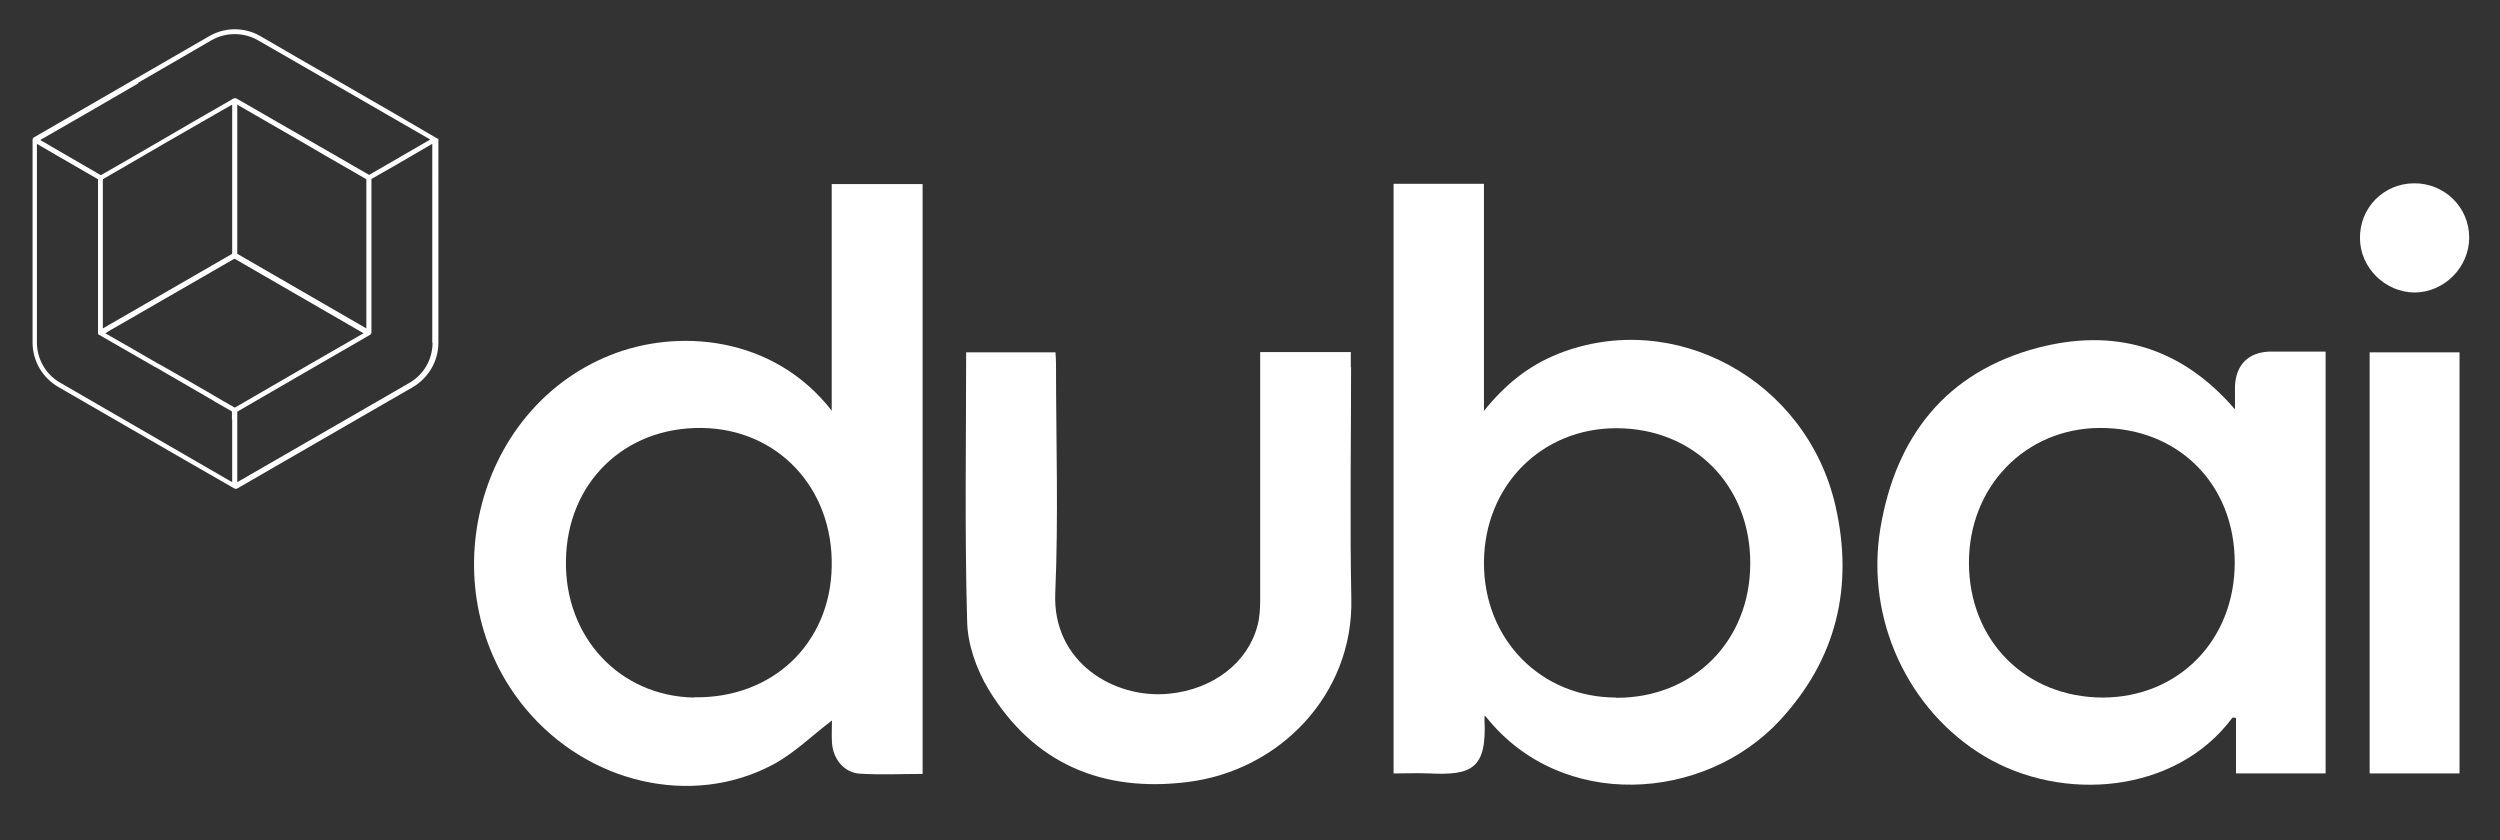
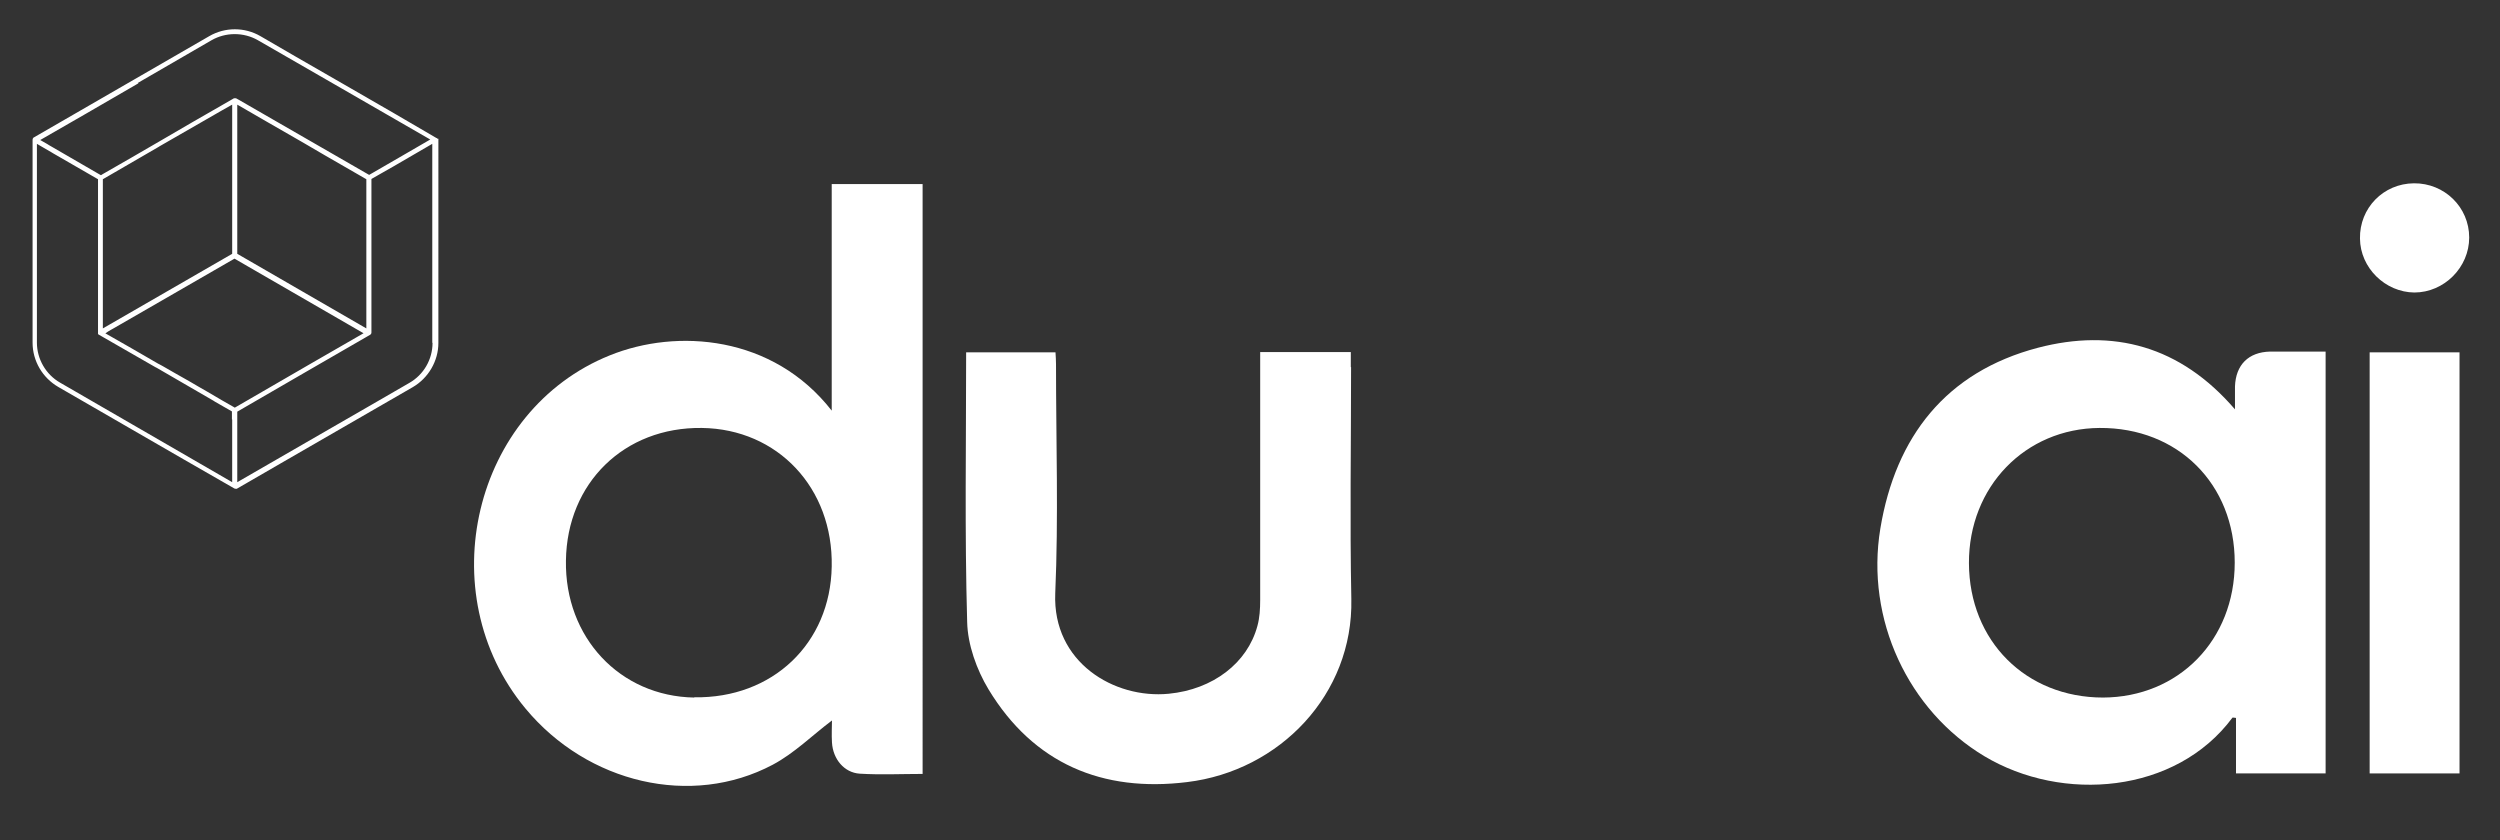
<svg xmlns="http://www.w3.org/2000/svg" id="Camada_1" version="1.1" viewBox="0 0 982 330">
  <rect x="0" y="0" width="982" height="330" fill="#333333" stroke="none" />
  <defs>
    <style>
      .st0 {
        fill: #fff;
      }
    </style>
  </defs>
  <path class="st0" d="M326.7,116.2v45.1c-23.1-29.6-60.8-32.4-87.2-21.7-53.6,21.6-70.7,93.4-33.1,138.7,24.4,29.4,65.2,39,97.1,22.1,8.5-4.5,15.7-11.7,23.3-17.4,0,2.2-.2,5.5,0,8.7.4,6.5,4.8,11.8,10.9,12.2,8.2.5,16.4.1,24.7.1V72.3h-35.7v43.9ZM272.7,274c-29.2-.5-50.9-23.6-50.4-53.8.4-30.5,22.9-52.5,53.4-52.1,29.8.4,51.6,23.6,51,54.4-.5,30.3-23.3,51.9-54,51.4Z" />
-   <path class="st0" d="M611.8,139.1c-11.2,4.5-20.4,11.7-28.9,22.3v-89.2h-35.5v231.6c4.9,0,9.5-.2,14.1,0,16.6.8,22.6-1.8,21.6-21.3,0-.5,0-.9.1-1.4.2.2.4.4.7.7,29.5,36.8,85.4,33.2,115.1,1.3,22.4-24.1,29.2-52.6,22-84.3-11.3-49.6-63.4-77.9-109-59.8ZM634.9,274c-29.7,0-52.1-22.9-52-53,.1-30.2,22.6-52.9,52.2-52.8,30.3.1,52.5,22.5,52.4,53.1,0,30.5-22.3,52.9-52.7,52.8Z" />
  <path class="st0" d="M910.2,138.1c-6.2,0-12.3,0-18.5,0-8.5.2-13.5,5.2-13.8,13.7,0,2.7,0,5.4,0,9-21.5-25-47.9-31.9-77.4-24.2-36.1,9.5-55.9,34.9-61.9,71-5.9,35.7,11,71.5,40.8,89.4,30.7,18.4,75.3,14.8,97.5-15.1.1-.1.6,0,1.4.1v21.8h35.2v-165.7c-1.4,0-2.4,0-3.3,0ZM826.1,274c-30.3,0-52.6-22.2-52.7-52.8-.1-30,22.1-52.9,51.3-53.1,30.8-.2,53.1,22,53.1,52.9,0,30.4-22,52.9-51.8,53Z" />
  <path class="st0" d="M530.6,144.2c0-1.9,0-3.7,0-5.9h-35.6c0,1.9,0,3.2,0,4.5,0,31,0,61.9,0,92.9,0,3.4-.2,7-1.1,10.2-3.9,14.5-17.4,24.9-34.8,26.6-21.4,2.1-45.7-12.3-44.6-39.4,1.3-29.9.3-60,.3-90,0-1.5-.1-3-.2-4.7h-35.1c0,35.6-.6,70.7.4,105.9.2,8.9,3.7,18.7,8.4,26.5,17.7,29.2,44.8,40.5,78,36.4,36.4-4.4,65.3-34.5,64.5-71.9-.6-30.4-.1-60.7-.1-91.1Z" />
  <path class="st0" d="M930.8,303.8h35.3v-165.4h-35.3v165.4Z" />
  <path class="st0" d="M948.3,114.9c11.8,0,21.6-9.9,21.6-21.6,0-11.9-9.7-21.4-21.7-21.3-12,.1-21.4,9.7-21.2,21.7.1,11.5,9.9,21.1,21.4,21.2Z" />
  <path class="st0" d="M171.8,54.5c0-.1-.1-.2-.3-.3,0,0,0,0,0,0h-.1c-9.1-5.4-22.5-13.1-36.2-21l-3.3-1.9c-10.5-6-21-12.1-29.6-17.1-6.2-3.6-13.9-3.6-20.1,0l-26.5,15.3c-15.8,9.1-32,18.5-42.6,24.6,0,0,0,0,0,0,0,0,0,0,0,0,0,0,0,0-.1.2-.2.2-.2.5-.2.8,0,0,0,0,0,0,0,1.1,0,3.7,0,9.5,0,10,0,30,0,70,0,7.2,3.9,13.8,10.1,17.4l25.8,14.9c16.1,9.3,32.7,18.9,43.4,25,.2,0,.3.1.5.1s0,0,.1,0c0,0,.1,0,.2,0,0,0,0,0,0,0,0,0,0,0,.1,0,9.6-5.6,24.1-13.9,38.6-22.3,10.8-6.2,21.6-12.5,30.5-17.6,6.2-3.6,10.1-10.3,10.1-17.4V54.9c0-.1,0-.3,0-.4,0,0,0,0,0,0ZM54.1,32.6l29-16.8c5.6-3.2,12.6-3.2,18.2,0,9.6,5.5,21.4,12.3,33,19,13,7.5,25.7,14.8,34.7,20l-10,5.8-14,8.1c-4.9-2.8-11.4-6.6-18.4-10.6-6.3-3.6-13-7.5-19.1-11l-13.7-7.9c-.4-.2-.7-.4-1.1-.6,0,0,0,0,0,0h0s0,0-.1,0c0,0,0,0,0,0,0,0-.2,0-.3,0s-.2,0-.3,0c0,0,0,0-.1,0,0,0,0,0,0,0l-5.2,3c-6.7,3.8-15.1,8.7-23.5,13.6-8.1,4.7-16,9.3-22,12.7-.5.3-1.1.6-1.5.9,0,0,0,0-.1,0l-19.5-11.3c-.6-.3-1-.6-1.5-.9l-2.8-1.6c10-5.7,24.3-14,38.6-22.3ZM143.9,70.4v58.6l-50.7-29.3v-58.6c6.5,3.8,15.6,9,24.8,14.3l1.9,1.1c2.6,1.5,5.2,3,7.7,4.5,6.2,3.6,12,6.9,16.3,9.4ZM91.2,57.9v39.2c0,1.2,0,2.1,0,2.6l-50.8,29.3v-14.5s0-40.3,0-40.3c0-1.8,0-3.1,0-3.8,5.7-3.3,13.7-7.9,21.9-12.7,0,0,.2-.1.3-.2l24.7-14.2c1.4-.8,2.7-1.5,3.9-2.2v16.8ZM91.2,164.8c0,.8,0,1.8,0,3v21.1c0,.2,0,.4,0,.5-10.9-6.3-27.1-15.7-42.7-24.7l-24.9-14.4c-5.6-3.2-9.1-9.3-9.1-15.7,0-32.4,0-69.8,0-78.1l4.8,2.8c.5.3,1.1.6,1.7,1l14.9,8.6,2.6,1.5v13.8s0,25.1,0,25.1v21.5c0,.1,0,.2,0,.3,0,0,0,0,0,0,0,.2.2.3.4.4.6.4,1.3.7,1.9,1.1,4.2,2.4,14.4,8.3,20.2,11.6l.6.3c7.6,4.4,15.4,8.9,21.9,12.7.3.2.6.3.8.5,2.5,1.4,4.8,2.8,6.8,3.9v3.1ZM92.2,160.1c-3-1.7-6.7-3.8-10.7-6.2-2.5-1.4-5-2.9-6.9-4-2.8-1.6-4.7-2.7-6-3.4-1.6-.9-3.2-1.8-4.7-2.7-.3-.2-.7-.4-1.1-.6l-.6-.3c-7.4-4.3-14.5-8.4-20-11.5l-.9-.5h.2c.5-.4,1.1-.8,2-1.3l.9-.5c1.8-1.1,4.1-2.3,6.6-3.8l33.3-19.2c3.8-2.2,6.7-3.9,7.8-4.5l50.7,29.3c-5.6,3.2-13.2,7.6-21,12.1l-29.7,17.2ZM169.9,134.7c0,6.5-3.5,12.5-9.1,15.7-8.9,5.2-19.8,11.4-30.5,17.6-13.8,8-27.5,15.9-37.1,21.4v-7.3c0-3,0-7.1,0-12.4,0-.4,0-.8,0-1.1v-6.9c6.9-4,17.1-9.9,27.1-15.7l25.1-14.5c.3-.2.5-.5.5-.9,0-.1,0-20.2,0-37.3v-23l3.5-2s0,0,0,0l5.1-2.9c5.7-3.3,12.4-7.2,15.3-8.9v78.1Z" />
</svg>